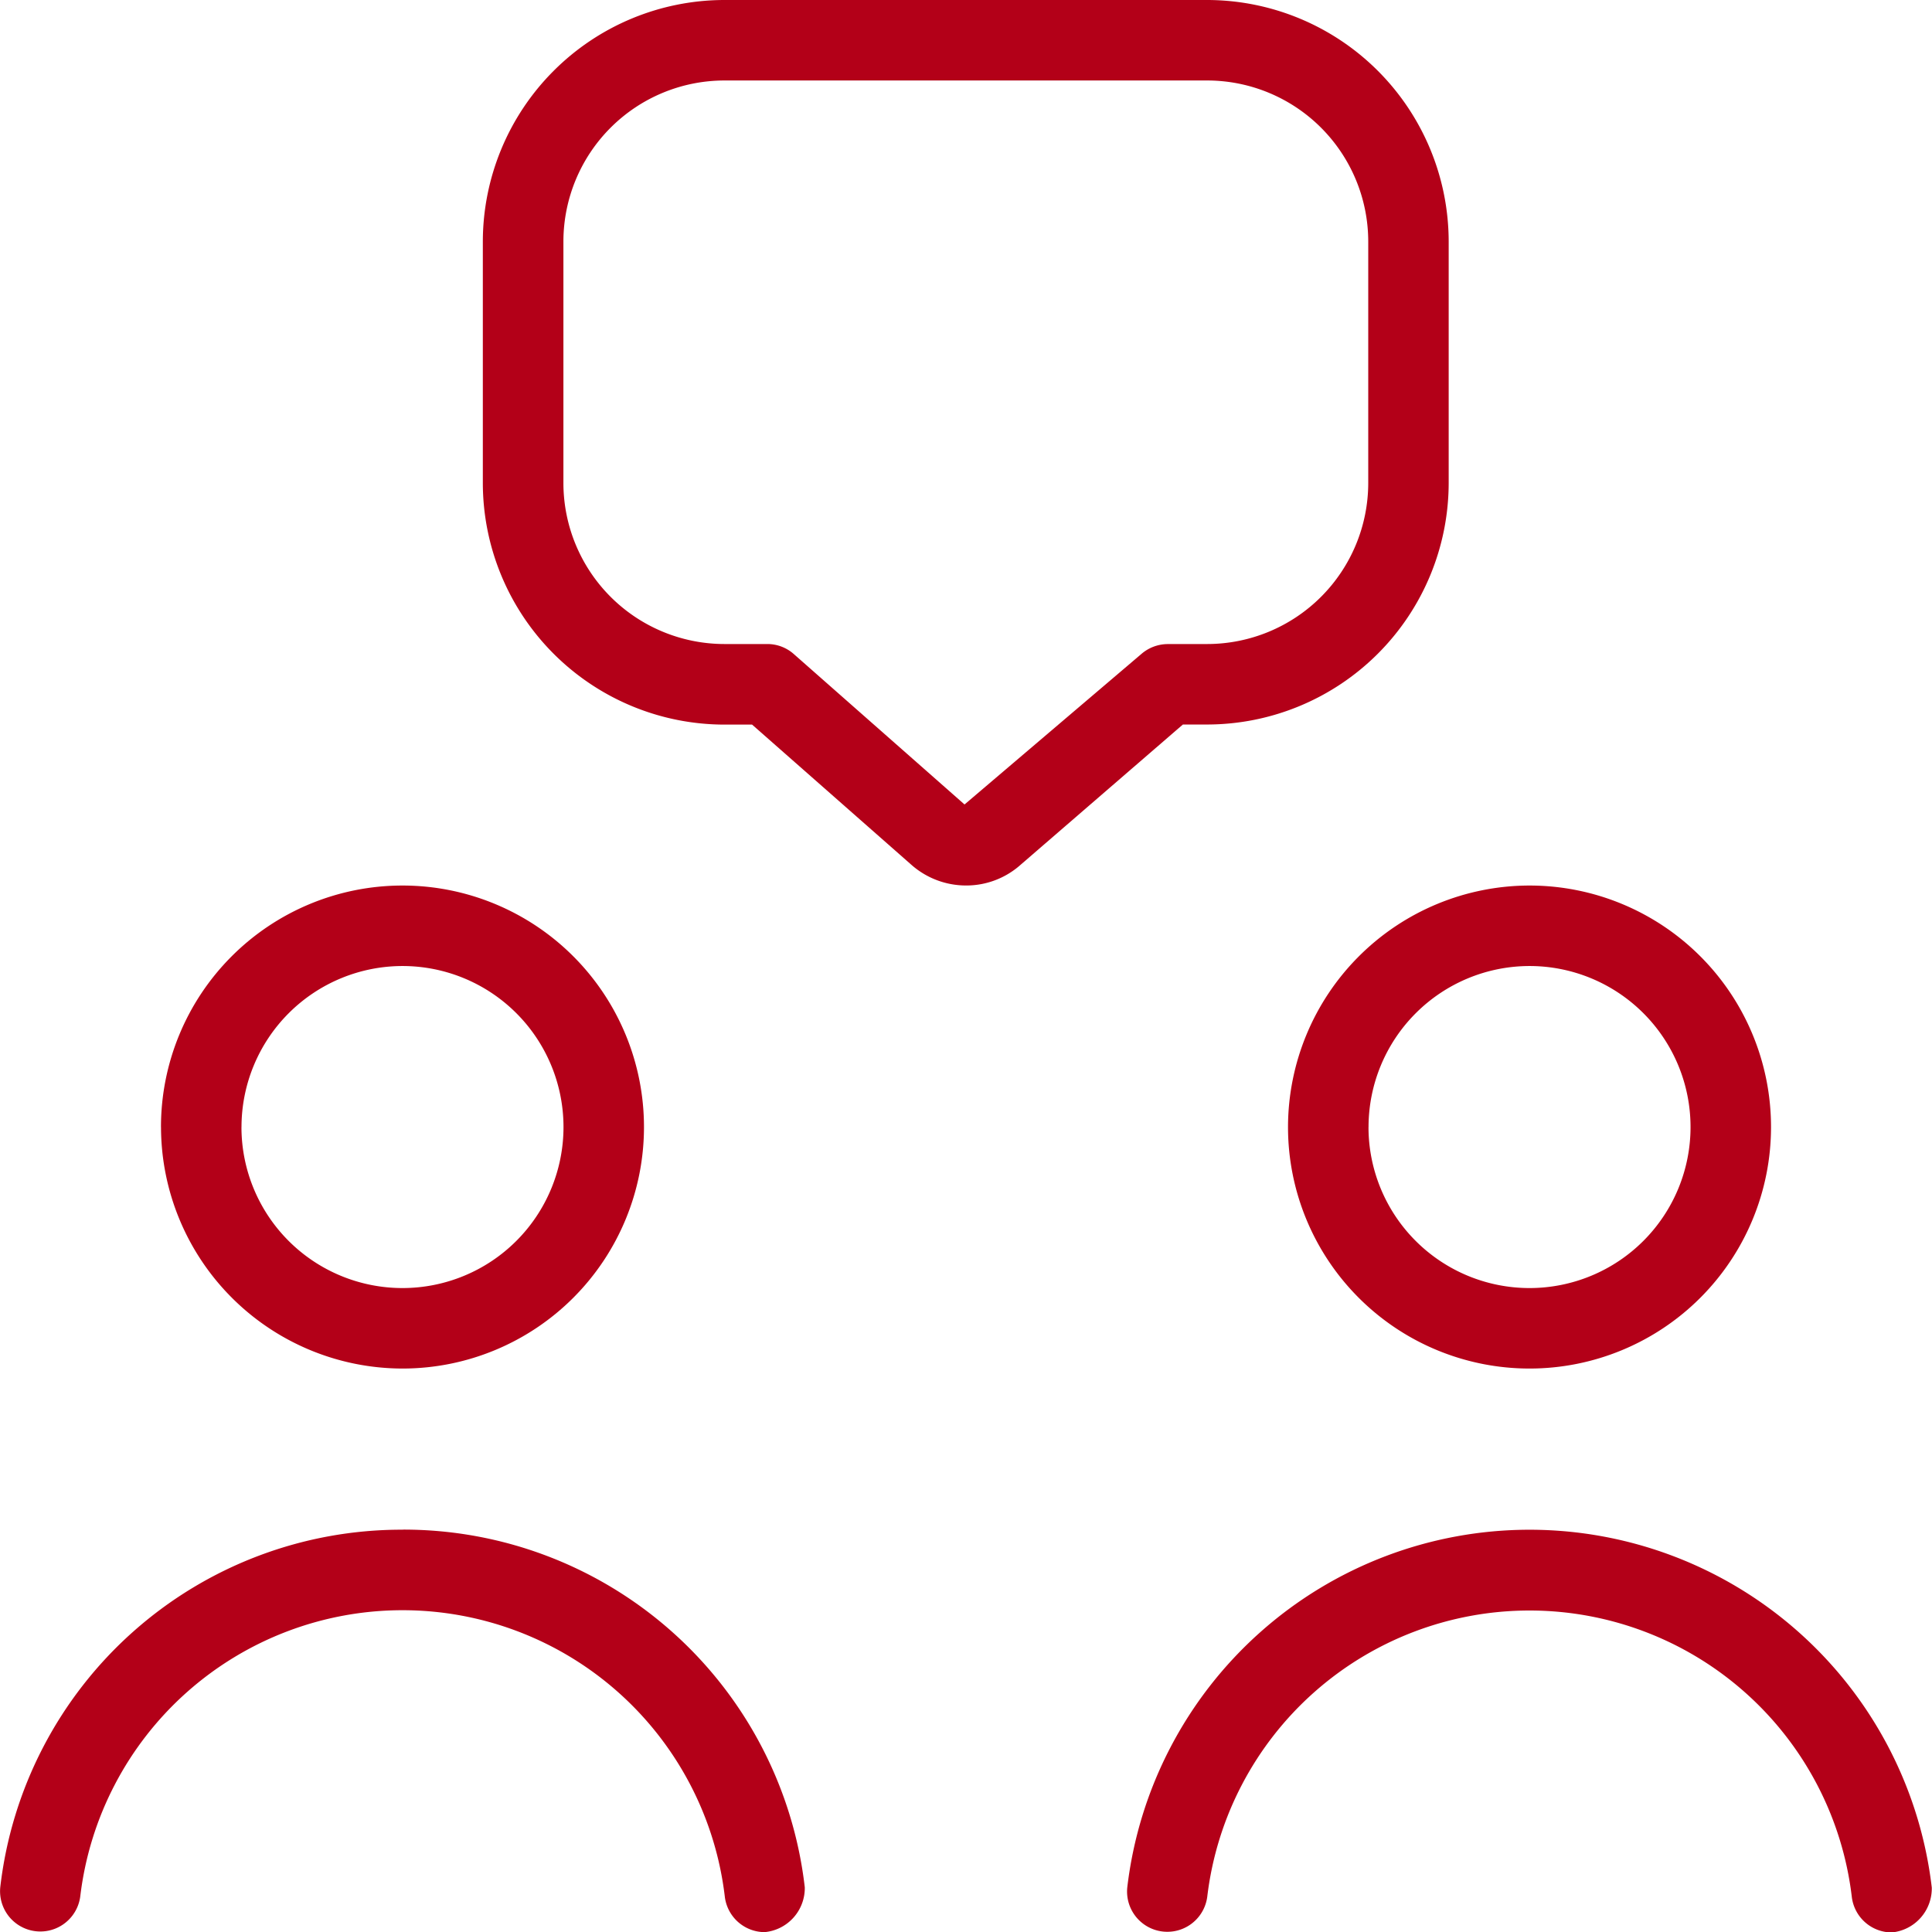
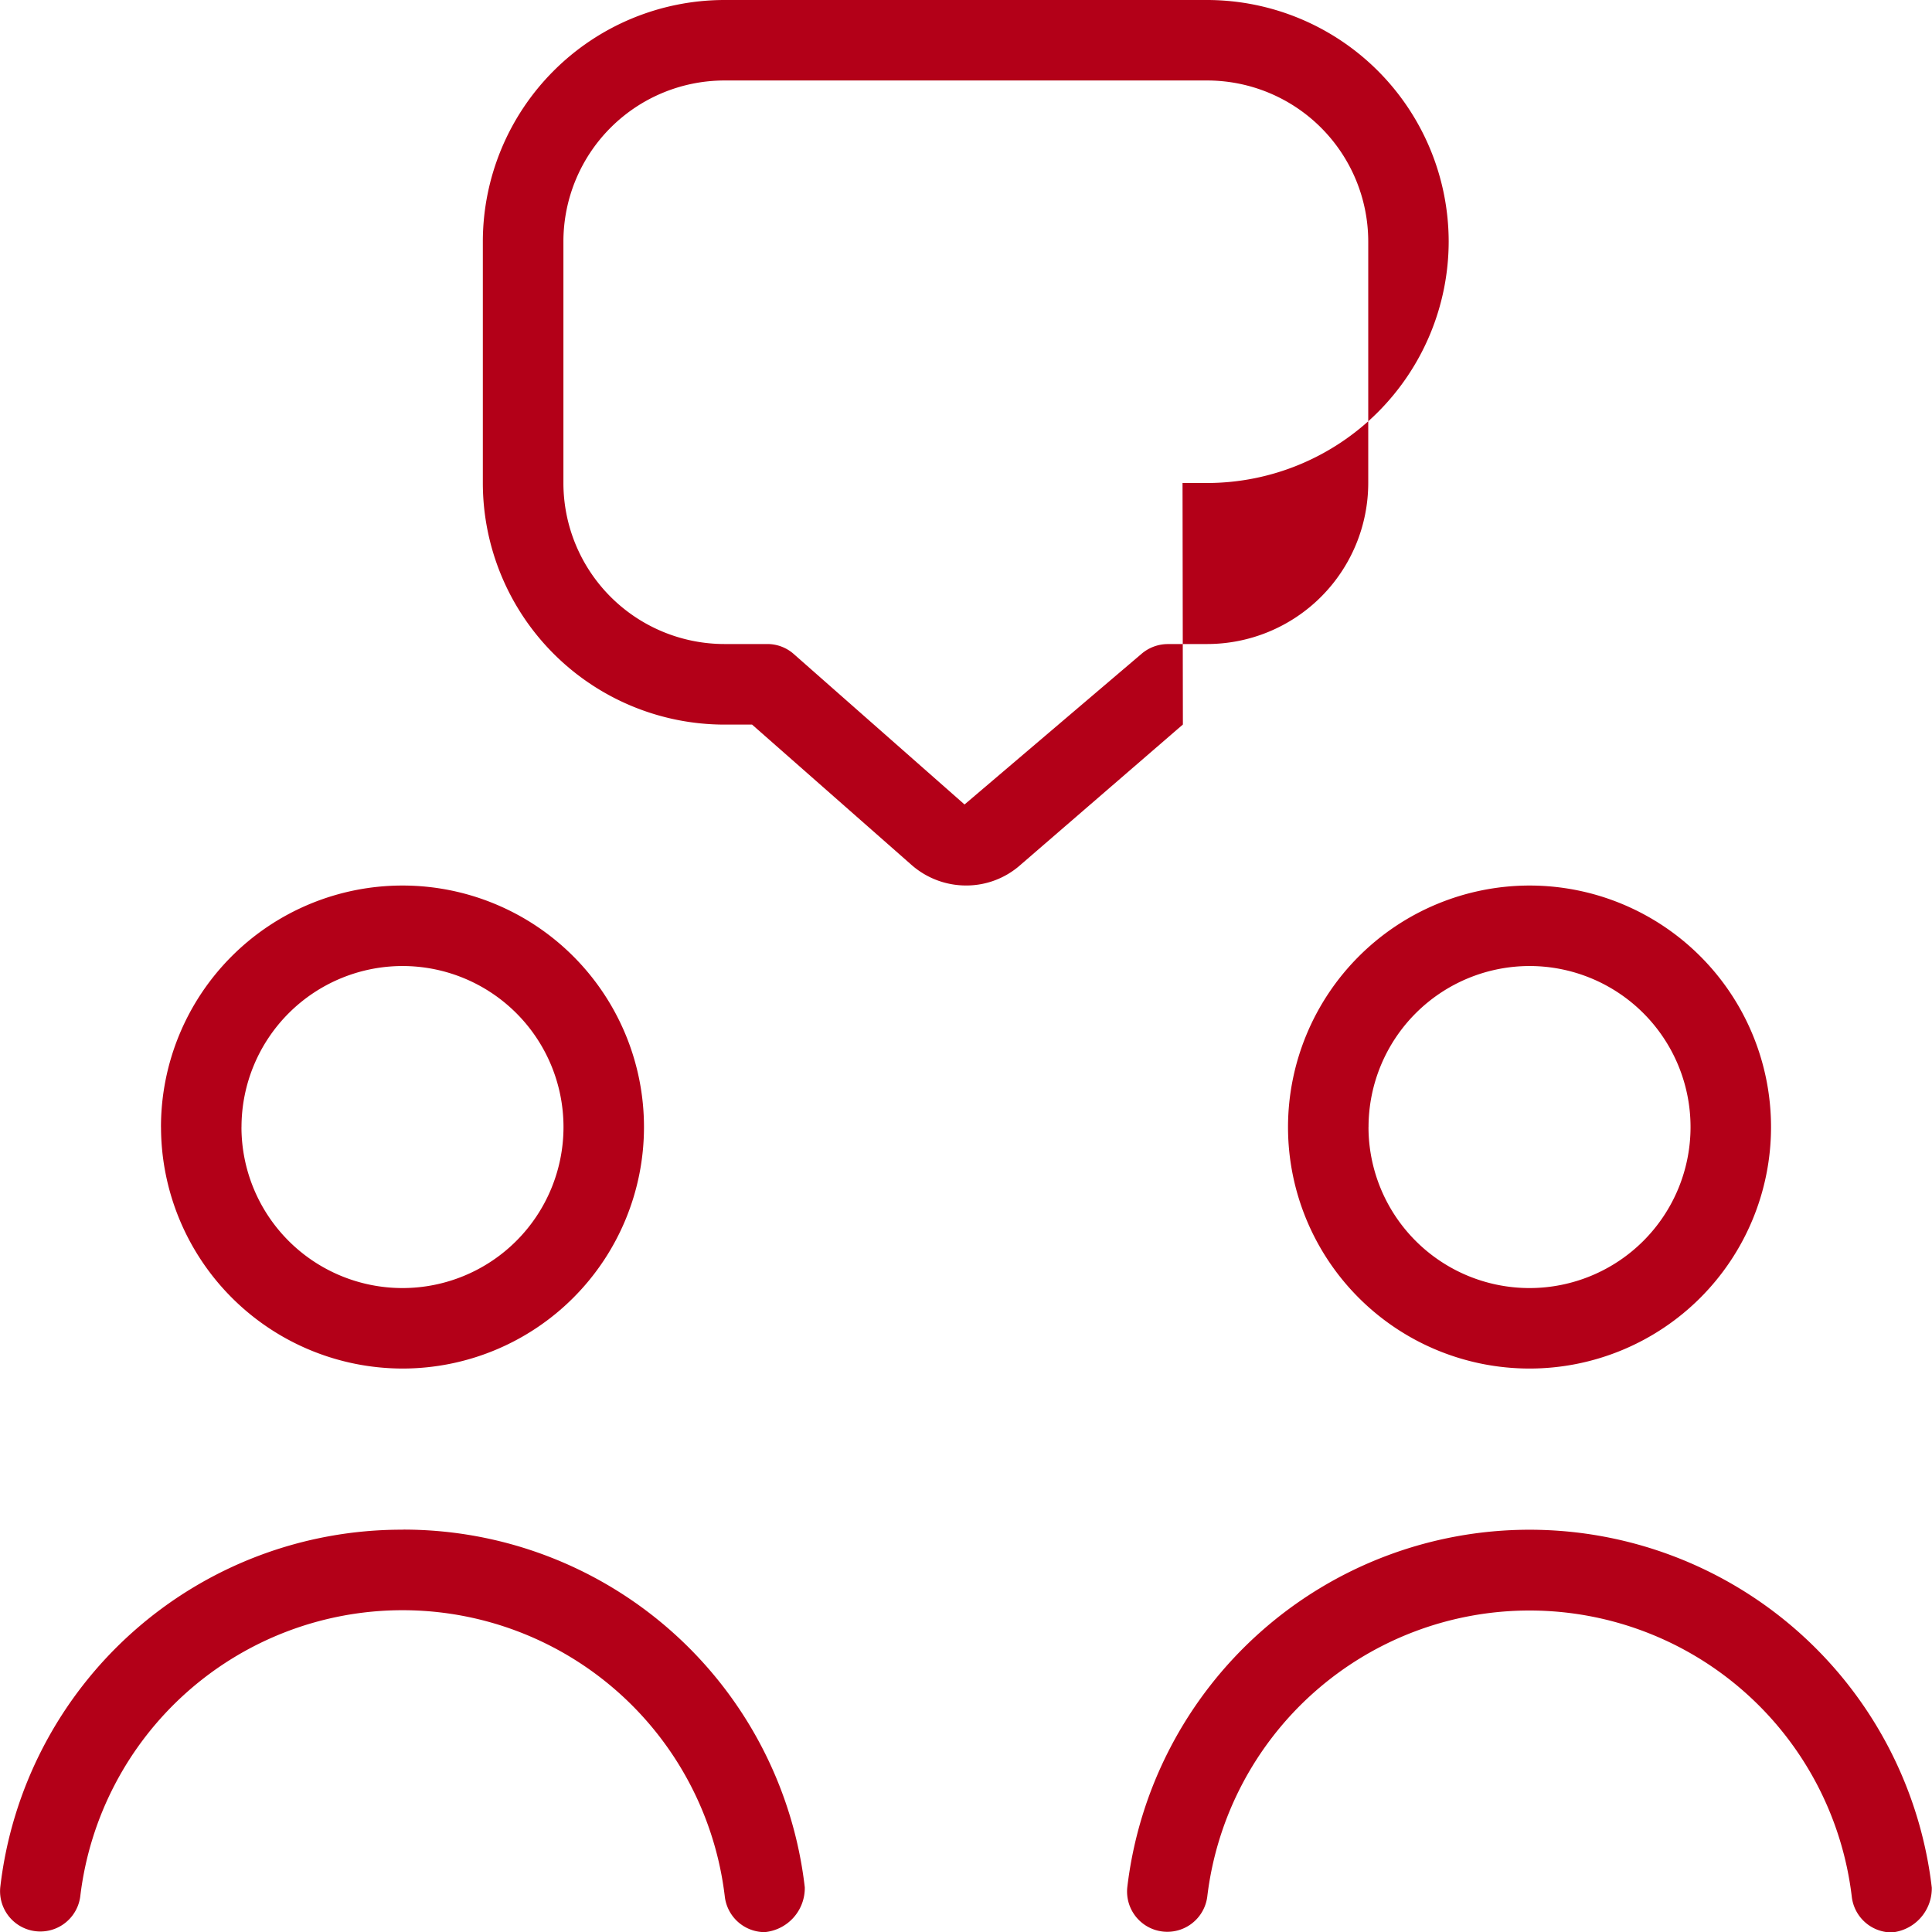
<svg xmlns="http://www.w3.org/2000/svg" width="44.143" height="44.146" viewBox="0 0 44.143 44.146">
-   <path id="reunion" d="M17.472,44.144c.037,0-.037,0,0,0ZM34.947,20.233a5.518,5.518,0,1,1-5.518,5.518A5.525,5.525,0,0,1,34.947,20.233Zm-3.679,5.518a3.679,3.679,0,1,0,3.679-3.679A3.682,3.682,0,0,0,31.269,25.751Zm-27.59,0A5.518,5.518,0,1,1,9.2,31.269,5.525,5.525,0,0,1,3.679,25.751Zm1.839,0A3.679,3.679,0,1,0,9.2,22.072,3.682,3.682,0,0,0,5.518,25.751Zm3.679,9.2A9.227,9.227,0,0,0,.006,43.121a.92.92,0,0,0,1.828.208,7.415,7.415,0,0,1,14.726,0,.92.92,0,0,0,.912.817,1.011,1.011,0,0,0,.916-1.023A9.228,9.228,0,0,0,9.2,34.949Zm34.028,9.2c-.037,0,.037,0,0,0Zm.914-1.023a9.254,9.254,0,0,0-18.382,0,.92.92,0,0,0,1.828.208,7.415,7.415,0,0,1,14.726,0,.922.922,0,0,0,.914.817,1.01,1.01,0,0,0,.914-1.023ZM27.027,16.554l-3.715,3.211a1.862,1.862,0,0,1-1.238.467,1.886,1.886,0,0,1-1.254-.476l-3.636-3.2H16.55a5.525,5.525,0,0,1-5.518-5.518V5.518A5.525,5.525,0,0,1,16.55,0H27.586A5.525,5.525,0,0,1,33.1,5.518v5.518a5.525,5.525,0,0,1-5.518,5.518h-.563Zm-.344-1.839h.9a3.682,3.682,0,0,0,3.679-3.679V5.518a3.682,3.682,0,0,0-3.679-3.679H16.552a3.682,3.682,0,0,0-3.679,3.679v5.518a3.682,3.682,0,0,0,3.679,3.679h.979a.91.91,0,0,1,.607.23l3.9,3.436,4.043-3.441a.926.926,0,0,1,.6-.224Z" transform="translate(0)" fill="#b30018" />
+   <path id="reunion" d="M17.472,44.144c.037,0-.037,0,0,0ZM34.947,20.233a5.518,5.518,0,1,1-5.518,5.518A5.525,5.525,0,0,1,34.947,20.233Zm-3.679,5.518a3.679,3.679,0,1,0,3.679-3.679A3.682,3.682,0,0,0,31.269,25.751Zm-27.59,0A5.518,5.518,0,1,1,9.2,31.269,5.525,5.525,0,0,1,3.679,25.751Zm1.839,0A3.679,3.679,0,1,0,9.2,22.072,3.682,3.682,0,0,0,5.518,25.751Zm3.679,9.2A9.227,9.227,0,0,0,.006,43.121a.92.92,0,0,0,1.828.208,7.415,7.415,0,0,1,14.726,0,.92.92,0,0,0,.912.817,1.011,1.011,0,0,0,.916-1.023A9.228,9.228,0,0,0,9.2,34.949Zm34.028,9.2c-.037,0,.037,0,0,0Zm.914-1.023a9.254,9.254,0,0,0-18.382,0,.92.92,0,0,0,1.828.208,7.415,7.415,0,0,1,14.726,0,.922.922,0,0,0,.914.817,1.01,1.01,0,0,0,.914-1.023ZM27.027,16.554l-3.715,3.211a1.862,1.862,0,0,1-1.238.467,1.886,1.886,0,0,1-1.254-.476l-3.636-3.2H16.55a5.525,5.525,0,0,1-5.518-5.518V5.518A5.525,5.525,0,0,1,16.55,0H27.586A5.525,5.525,0,0,1,33.1,5.518a5.525,5.525,0,0,1-5.518,5.518h-.563Zm-.344-1.839h.9a3.682,3.682,0,0,0,3.679-3.679V5.518a3.682,3.682,0,0,0-3.679-3.679H16.552a3.682,3.682,0,0,0-3.679,3.679v5.518a3.682,3.682,0,0,0,3.679,3.679h.979a.91.91,0,0,1,.607.23l3.9,3.436,4.043-3.441a.926.926,0,0,1,.6-.224Z" transform="translate(0)" fill="#b30018" />
</svg>